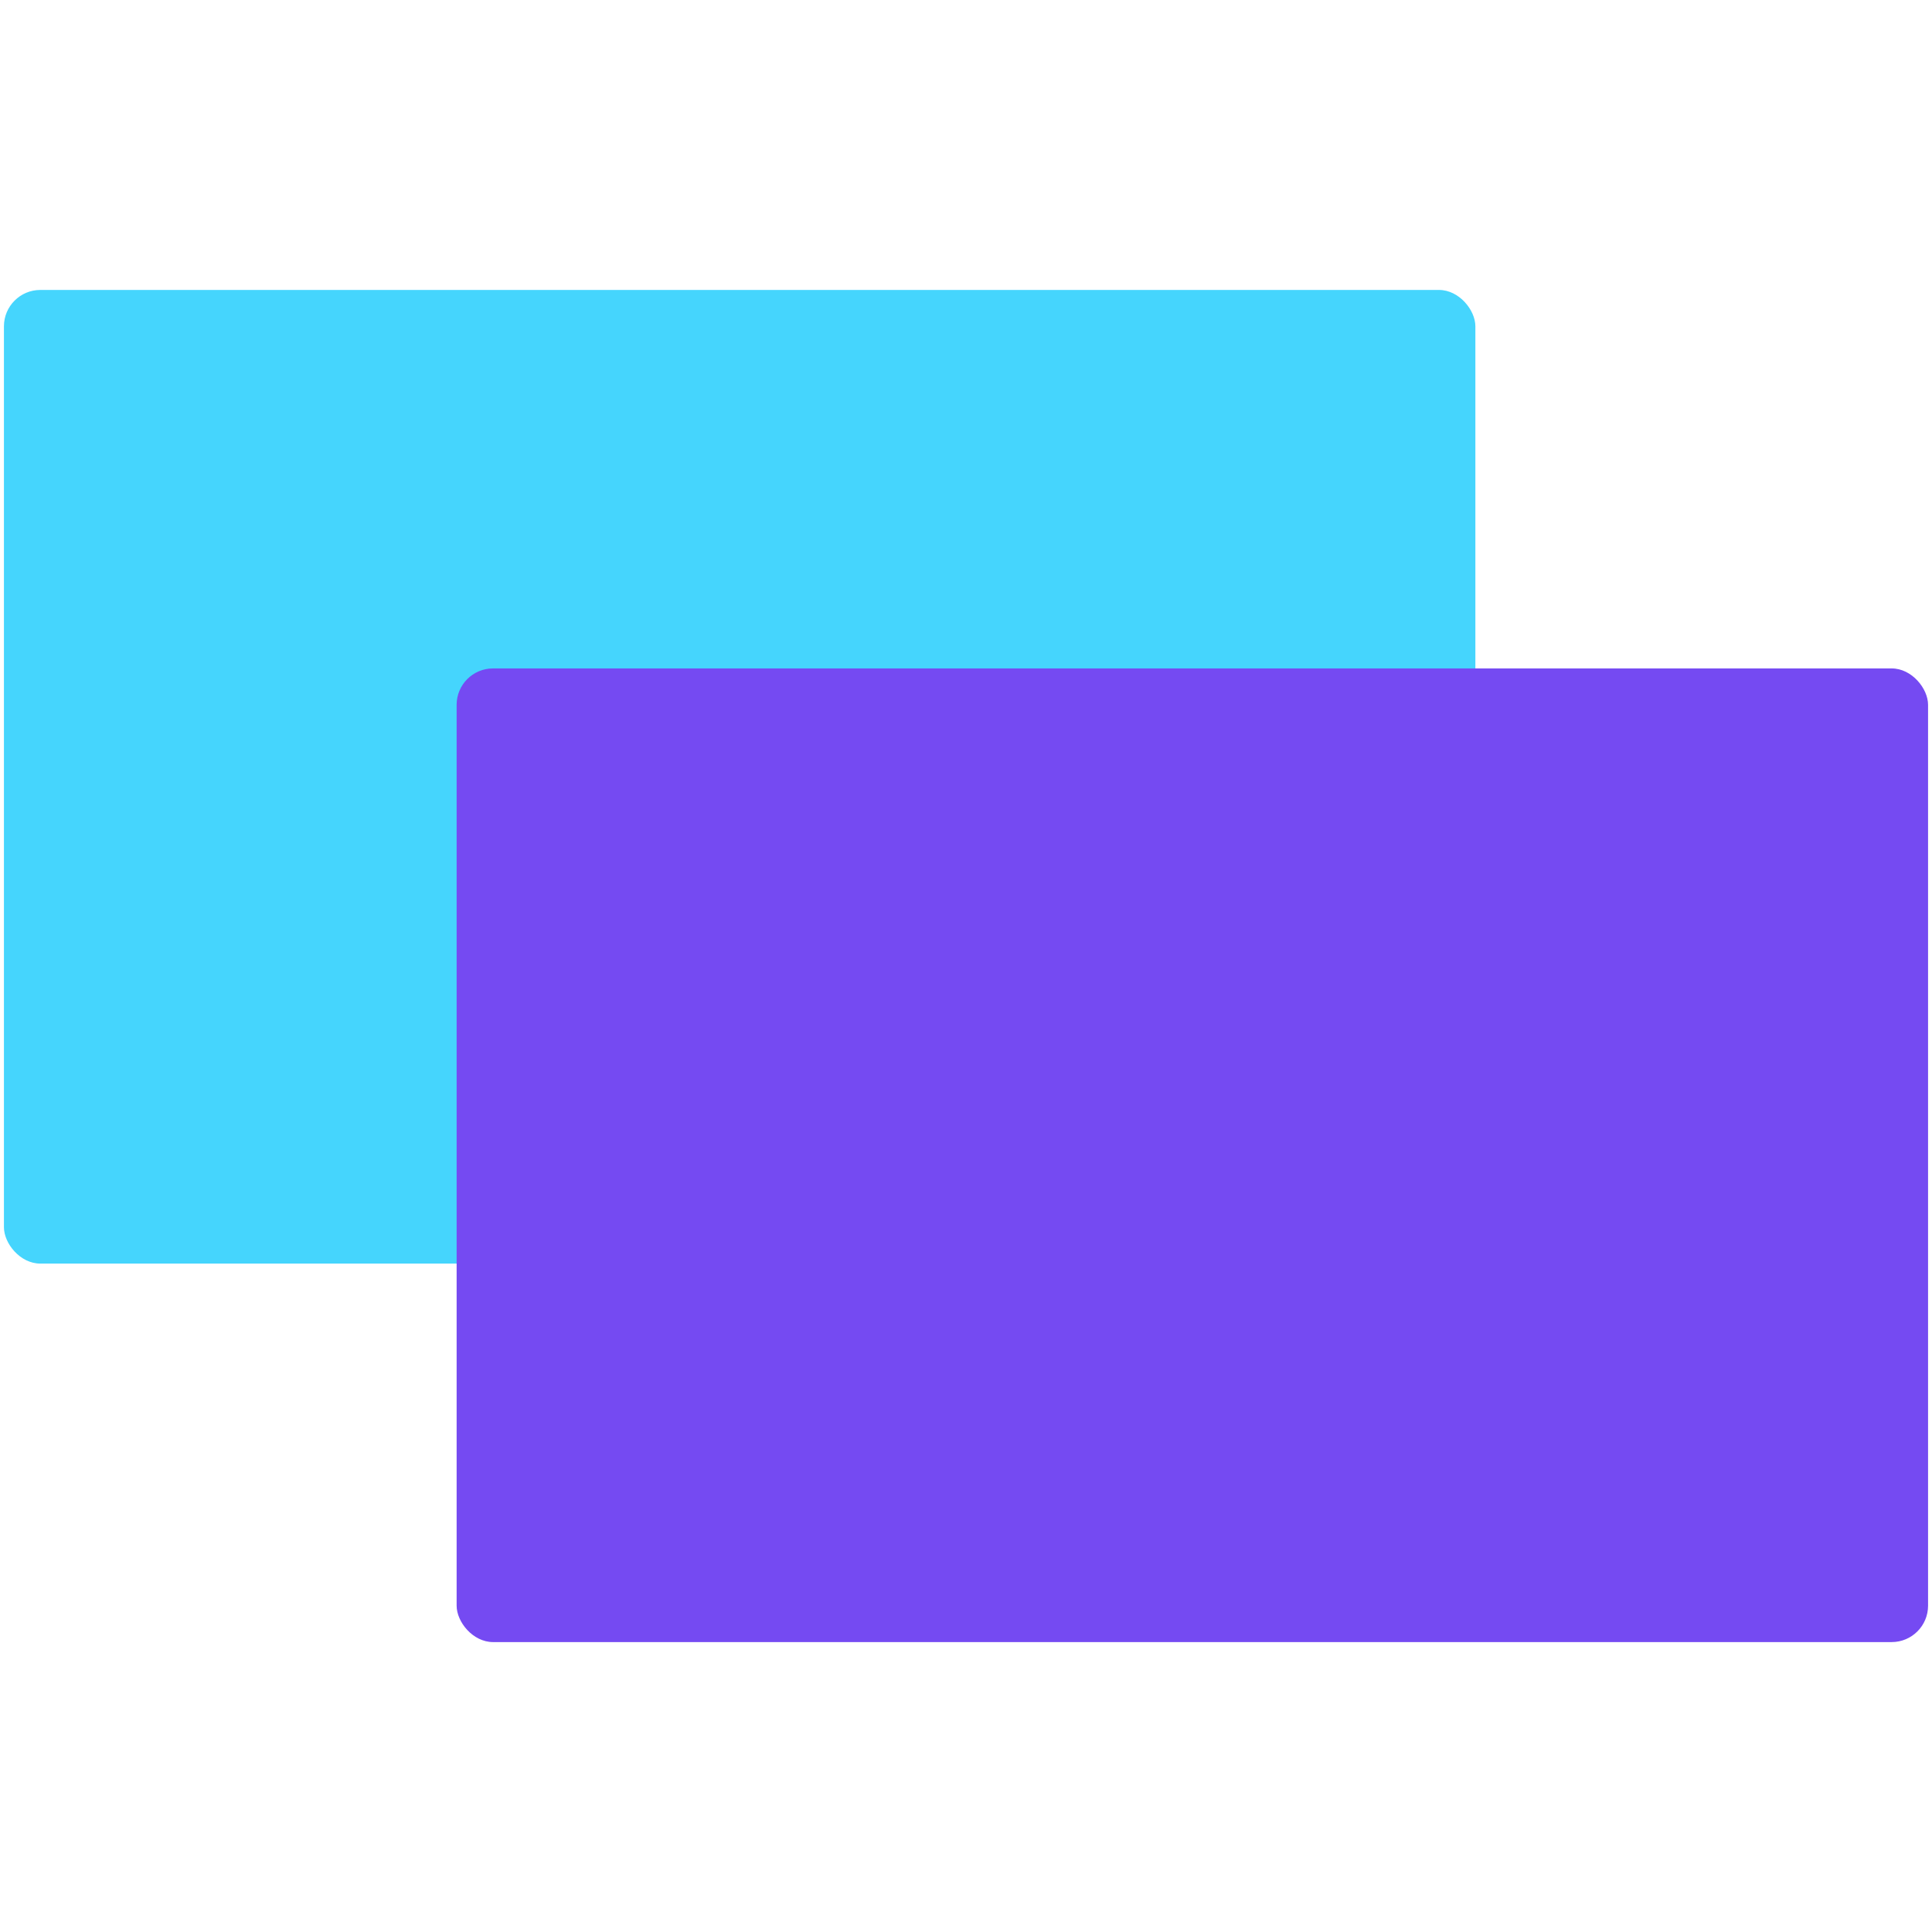
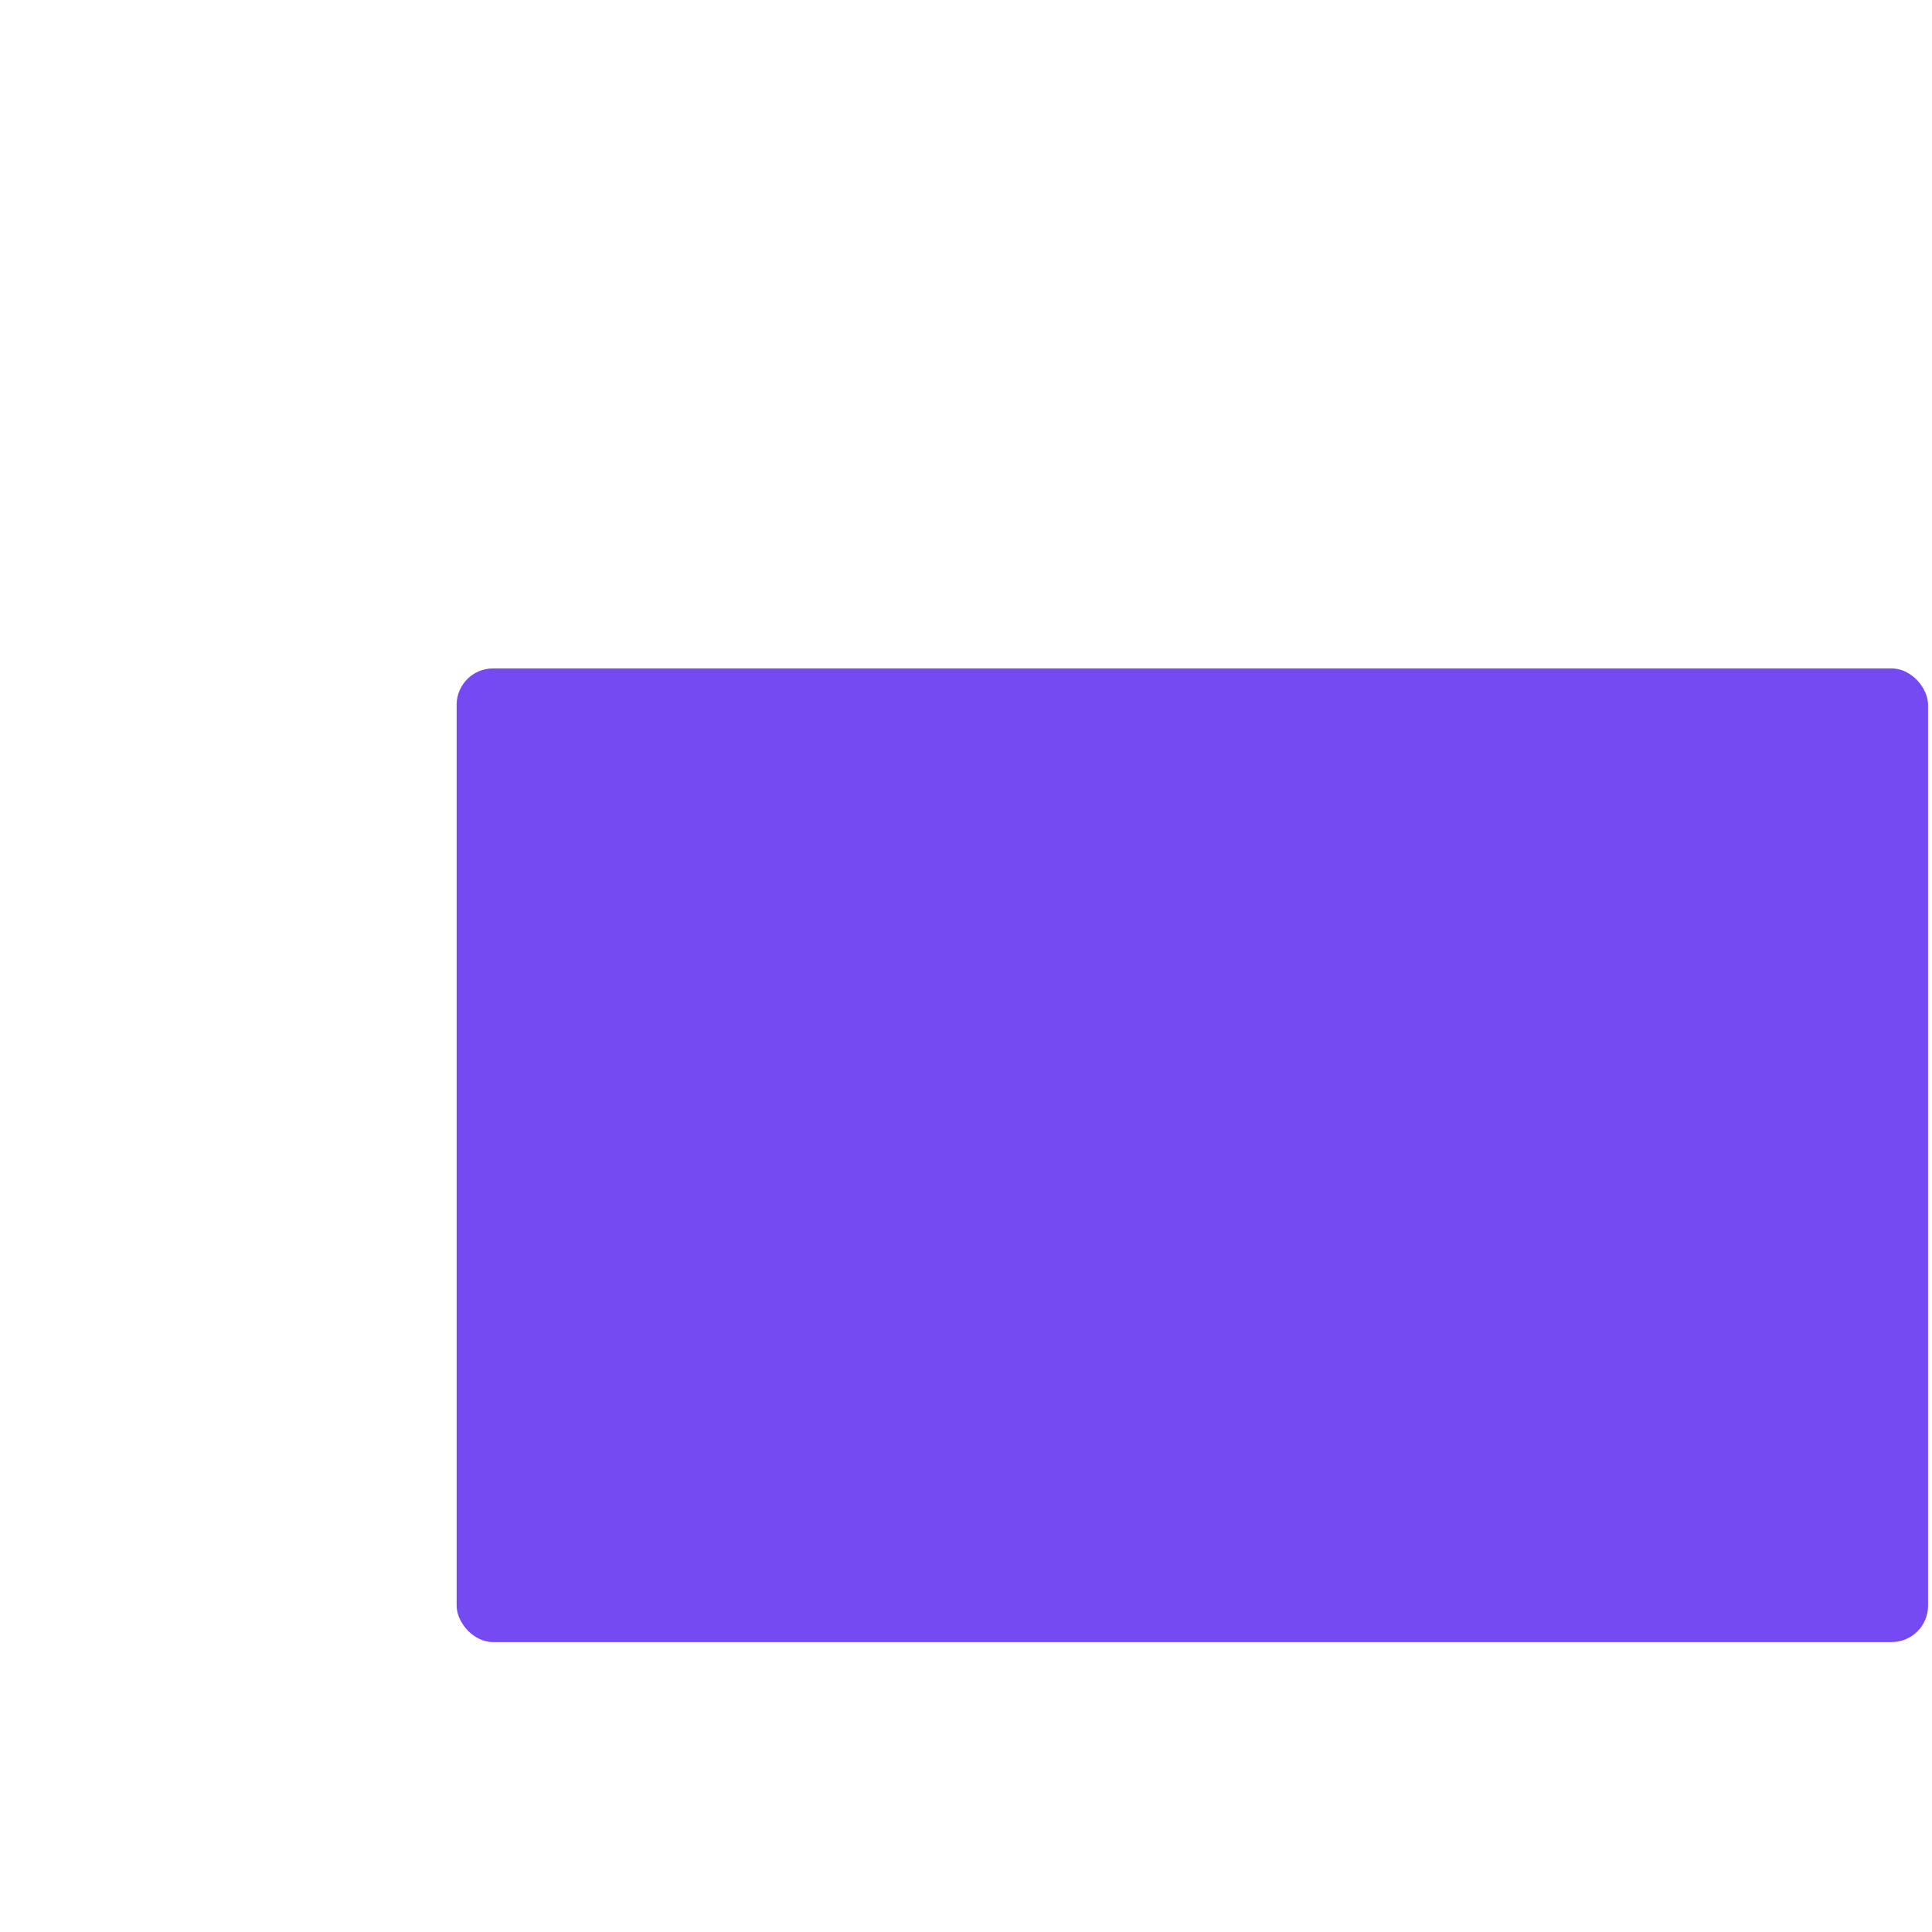
<svg xmlns="http://www.w3.org/2000/svg" id="Layer_1" viewBox="0 0 800 800">
  <defs>
    <style>.cls-1{fill:#754af2;}.cls-2{fill:#45d5fd;}</style>
  </defs>
-   <rect class="cls-2" x="1.63" y="120.06" width="609.29" height="403.17" rx="15.07" ry="15.07" />
  <rect class="cls-1" x="189.08" y="276.78" width="609.29" height="403.17" rx="15.07" ry="15.07" />
</svg>